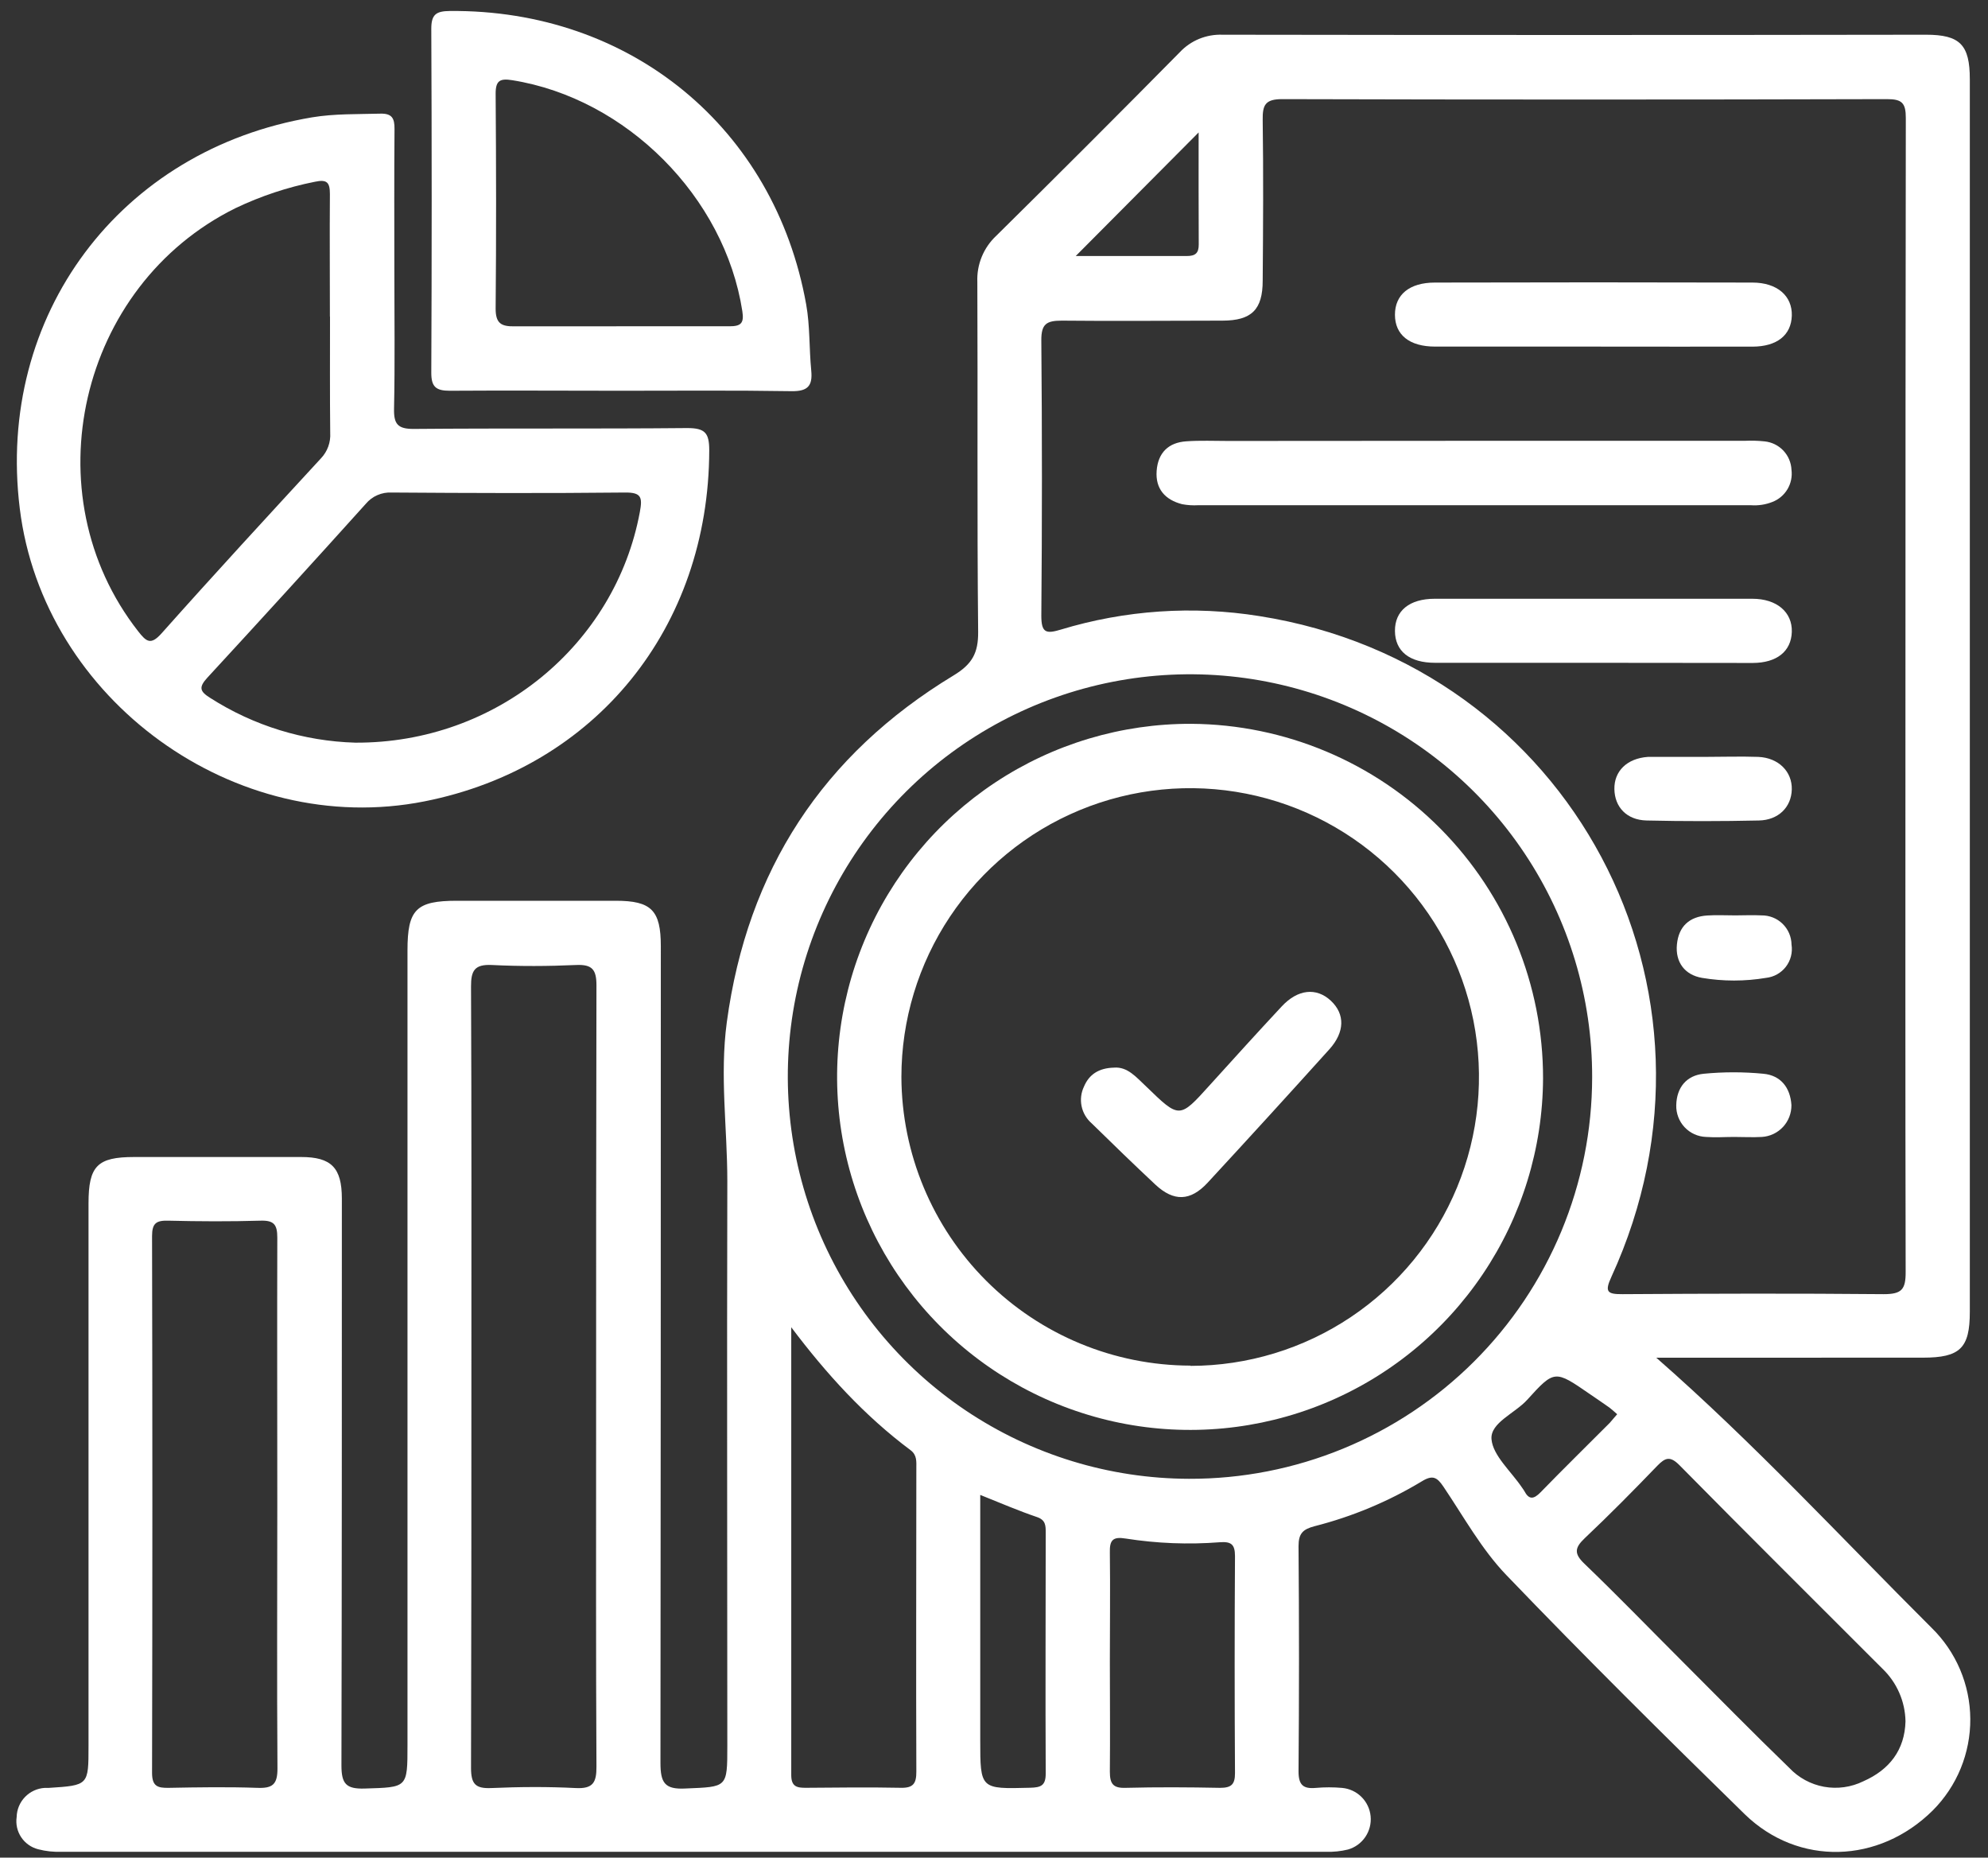
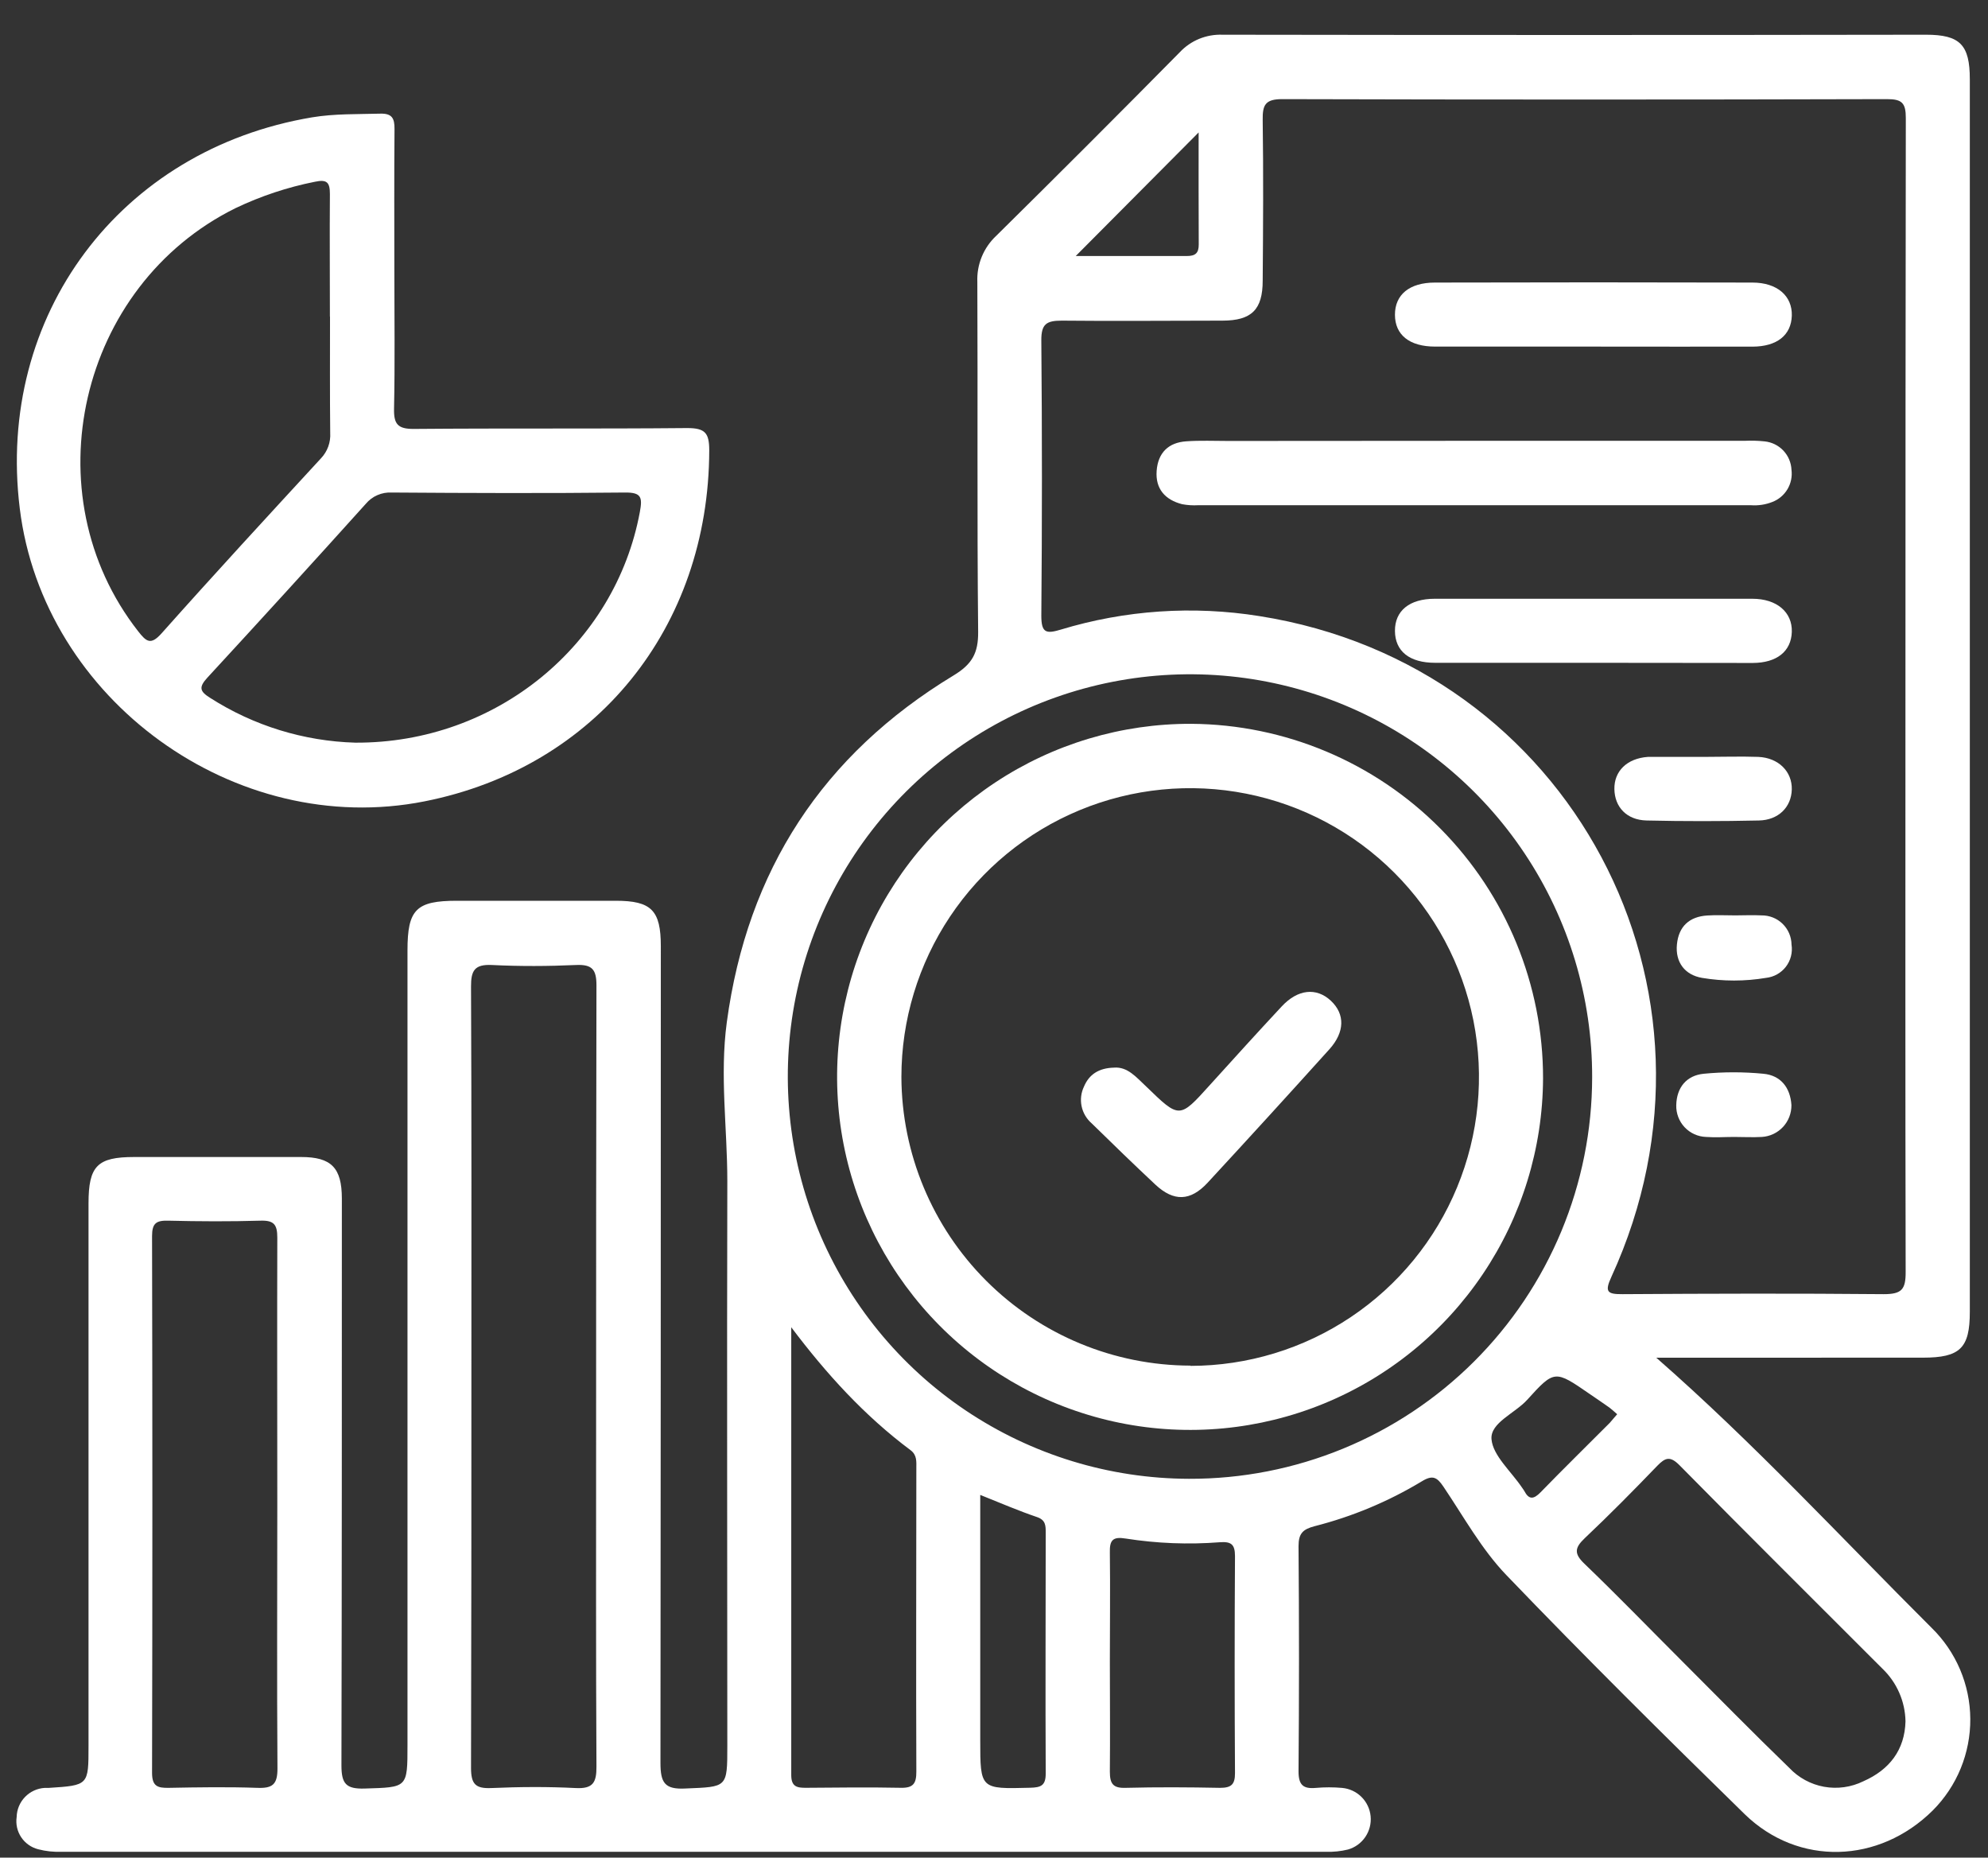
<svg xmlns="http://www.w3.org/2000/svg" width="76" height="71" viewBox="0 0 76 71" fill="none">
  <rect x="0" y="0" width="76" height="71" fill="#333333" stroke="none" />
  <path d="M63.319 51.893C67.072 55.178 70.386 58.771 73.844 62.217C74.308 62.67 74.678 63.212 74.932 63.809C75.186 64.407 75.319 65.049 75.323 65.698C75.327 66.347 75.202 66.991 74.956 67.592C74.709 68.193 74.346 68.738 73.887 69.198C71.833 71.234 68.754 71.337 66.7 69.341C63.62 66.331 60.565 63.303 57.586 60.2C56.639 59.215 55.958 57.972 55.185 56.827C54.939 56.463 54.775 56.359 54.35 56.621C53.077 57.389 51.698 57.965 50.258 58.332C49.812 58.449 49.642 58.605 49.642 59.096C49.666 61.97 49.666 64.839 49.642 67.703C49.642 68.225 49.82 68.38 50.307 68.335C50.639 68.306 50.973 68.306 51.305 68.335C51.585 68.36 51.847 68.481 52.047 68.679C52.247 68.877 52.371 69.138 52.398 69.418C52.425 69.698 52.353 69.978 52.195 70.211C52.037 70.443 51.803 70.613 51.533 70.69C51.26 70.757 50.98 70.786 50.699 70.777C34.588 70.777 18.476 70.777 2.363 70.777C2.058 70.789 1.753 70.757 1.458 70.68C1.193 70.612 0.963 70.449 0.811 70.222C0.659 69.994 0.597 69.719 0.637 69.448C0.643 69.162 0.757 68.888 0.956 68.682C1.155 68.476 1.424 68.352 1.71 68.335C1.76 68.335 1.813 68.335 1.862 68.335C3.384 68.237 3.384 68.237 3.384 66.736C3.384 59.819 3.384 52.907 3.384 45.998C3.384 44.561 3.721 44.222 5.131 44.222C7.258 44.222 9.383 44.222 11.511 44.222C12.667 44.222 13.067 44.633 13.069 45.805C13.069 53.028 13.069 60.252 13.053 67.473C13.053 68.175 13.227 68.38 13.935 68.36C15.578 68.309 15.578 68.346 15.578 66.693V36.325C15.578 34.758 15.909 34.428 17.471 34.428H23.541C24.902 34.428 25.263 34.793 25.263 36.167C25.263 46.57 25.259 56.973 25.249 67.376C25.249 68.134 25.405 68.403 26.21 68.358C27.803 68.29 27.805 68.339 27.805 66.728C27.805 59.529 27.787 52.332 27.805 45.133C27.805 43.115 27.512 41.103 27.785 39.074C28.568 33.261 31.457 28.842 36.454 25.816C37.162 25.387 37.402 24.964 37.394 24.147C37.349 19.692 37.384 15.234 37.363 10.778C37.349 10.448 37.407 10.119 37.532 9.814C37.658 9.508 37.848 9.233 38.09 9.008C40.443 6.686 42.78 4.349 45.1 1.999C45.308 1.776 45.562 1.601 45.843 1.485C46.125 1.37 46.428 1.316 46.732 1.327C55.697 1.341 64.663 1.341 73.63 1.327C74.93 1.327 75.305 1.711 75.305 3.029V50.141C75.305 51.527 74.934 51.891 73.511 51.891L63.319 51.893ZM72.844 26.638C72.844 19.262 72.848 11.887 72.858 4.512C72.858 3.941 72.718 3.787 72.139 3.789C64.431 3.81 56.723 3.81 49.016 3.789C48.369 3.789 48.264 4.013 48.272 4.58C48.301 6.633 48.289 8.686 48.272 10.725C48.272 11.836 47.847 12.253 46.736 12.255C44.683 12.255 42.63 12.277 40.591 12.255C40.006 12.255 39.805 12.382 39.809 13.01C39.84 16.517 39.84 20.026 39.809 23.535C39.809 24.194 39.995 24.231 40.55 24.065C43.01 23.318 45.608 23.141 48.147 23.548C60.031 25.42 66.641 37.828 61.602 48.803C61.339 49.376 61.442 49.468 62.027 49.464C65.357 49.443 68.686 49.433 72.014 49.464C72.704 49.464 72.854 49.283 72.852 48.616C72.835 41.275 72.844 33.952 72.844 26.638ZM60.867 41.175C60.873 38.134 59.977 35.16 58.292 32.629C56.608 30.098 54.211 28.123 51.404 26.953C48.597 25.784 45.507 25.474 42.524 26.061C39.541 26.648 36.798 28.106 34.644 30.251C32.489 32.397 31.019 35.133 30.419 38.113C29.82 41.094 30.117 44.186 31.274 46.998C32.431 49.809 34.396 52.215 36.92 53.91C39.445 55.605 42.415 56.514 45.455 56.521C47.475 56.528 49.477 56.136 51.346 55.368C53.215 54.6 54.914 53.471 56.345 52.046C57.777 50.62 58.913 48.926 59.689 47.061C60.465 45.195 60.865 43.195 60.867 41.175ZM18.021 52.521C18.021 57.537 18.021 62.553 18.007 67.57C18.007 68.186 18.175 68.368 18.783 68.341C19.855 68.294 20.935 68.286 22.007 68.341C22.674 68.376 22.806 68.126 22.802 67.52C22.779 63.247 22.789 58.972 22.789 54.7C22.789 49.018 22.789 43.335 22.802 37.658C22.802 37.058 22.639 36.857 22.029 36.883C20.956 36.931 19.878 36.937 18.806 36.883C18.139 36.851 18.005 37.101 18.007 37.705C18.03 42.653 18.021 47.581 18.021 52.521ZM10.601 57.521C10.601 54.114 10.591 50.708 10.601 47.302C10.601 46.809 10.476 46.639 9.962 46.655C8.786 46.69 7.607 46.684 6.429 46.655C5.981 46.645 5.813 46.745 5.813 47.242C5.829 54.08 5.829 60.918 5.813 67.756C5.813 68.27 6.018 68.341 6.449 68.333C7.577 68.311 8.708 68.294 9.829 68.333C10.418 68.358 10.613 68.206 10.607 67.58C10.583 64.231 10.601 60.876 10.601 57.521ZM72.846 65.791C72.839 65.414 72.758 65.041 72.606 64.696C72.455 64.35 72.236 64.038 71.963 63.777C69.374 61.188 66.776 58.607 64.203 55.999C63.846 55.64 63.661 55.71 63.353 56.028C62.448 56.968 61.528 57.899 60.579 58.796C60.2 59.157 60.169 59.381 60.567 59.763C61.824 60.97 63.031 62.217 64.263 63.449C65.639 64.824 67 66.214 68.4 67.567C68.755 67.945 69.223 68.2 69.733 68.292C70.244 68.384 70.771 68.31 71.236 68.081C72.236 67.641 72.817 66.882 72.846 65.791ZM30.249 50.729C30.249 56.434 30.249 62.139 30.249 67.845C30.249 68.292 30.47 68.335 30.824 68.331C32.025 68.321 33.228 68.307 34.431 68.331C34.916 68.344 35.033 68.163 35.031 67.715C35.016 63.851 35.031 59.987 35.031 56.123C35.031 55.87 35.062 55.617 34.813 55.429C33.045 54.11 31.591 52.509 30.249 50.729ZM42.429 63.496C42.429 64.902 42.443 66.311 42.429 67.717C42.429 68.177 42.552 68.35 43.032 68.333C44.233 68.302 45.439 68.309 46.64 68.333C47.073 68.333 47.215 68.204 47.213 67.767C47.196 65.003 47.196 62.239 47.213 59.474C47.213 59.018 47.059 58.915 46.632 58.946C45.43 59.039 44.222 58.992 43.032 58.804C42.542 58.724 42.416 58.864 42.429 59.346C42.447 60.722 42.429 62.112 42.429 63.496ZM37.474 57.131V66.5C37.474 68.391 37.474 68.379 39.386 68.329C39.796 68.319 39.979 68.245 39.977 67.783C39.961 64.716 39.977 61.646 39.977 58.578C39.977 58.315 39.977 58.098 39.648 57.985C38.946 57.747 38.269 57.455 37.474 57.137V57.131ZM45.823 5.062L41.125 9.785C42.478 9.785 43.925 9.785 45.373 9.785C45.697 9.785 45.829 9.676 45.827 9.343C45.819 7.9 45.823 6.448 45.823 5.062ZM61.824 54.053C61.707 53.952 61.618 53.866 61.526 53.798C61.278 53.62 61.021 53.451 60.77 53.277C59.446 52.365 59.428 52.347 58.383 53.503C57.914 54.02 56.968 54.379 57.019 55.006C57.07 55.632 57.769 56.237 58.183 56.853C58.212 56.897 58.245 56.936 58.27 56.981C58.45 57.328 58.631 57.309 58.896 57.036C59.768 56.139 60.662 55.264 61.544 54.379C61.629 54.285 61.703 54.186 61.824 54.053Z" fill="white" />
  <path d="M15.076 10.391C15.076 12.132 15.101 13.881 15.064 15.614C15.051 16.21 15.203 16.398 15.825 16.394C19.316 16.364 22.79 16.394 26.272 16.361C26.96 16.361 27.114 16.55 27.114 17.216C27.096 23.991 22.774 29.33 16.232 30.628C8.994 32.065 1.654 26.751 0.756 19.435C-0.155 12.06 4.584 5.717 11.93 4.485C12.791 4.342 13.665 4.368 14.536 4.344C14.994 4.331 15.086 4.529 15.082 4.937C15.066 6.756 15.076 8.569 15.076 10.391ZM12.612 12.099C12.612 10.539 12.6 8.978 12.612 7.418C12.612 6.968 12.499 6.849 12.039 6.947C10.991 7.155 9.973 7.493 9.009 7.953C3.009 10.914 1.175 18.889 5.284 24.131C5.596 24.529 5.764 24.669 6.177 24.207C8.187 21.948 10.23 19.733 12.275 17.513C12.396 17.385 12.489 17.233 12.549 17.068C12.609 16.902 12.635 16.726 12.624 16.55C12.608 15.066 12.616 13.584 12.616 12.099H12.612ZM13.579 28.385C18.985 28.414 23.525 24.628 24.461 19.569C24.566 19.004 24.519 18.817 23.884 18.825C20.915 18.856 17.944 18.846 14.975 18.825C14.788 18.815 14.601 18.849 14.428 18.924C14.256 18.998 14.104 19.113 13.984 19.257C11.981 21.481 9.964 23.694 7.933 25.895C7.582 26.275 7.643 26.429 8.039 26.677C9.698 27.738 11.615 28.329 13.583 28.385H13.579Z" fill="white" />
-   <path d="M23.718 14.935C21.541 14.935 19.365 14.92 17.191 14.935C16.659 14.935 16.486 14.778 16.488 14.241C16.508 9.86 16.508 5.48 16.488 1.1C16.488 0.549 16.675 0.426 17.195 0.42C24.085 0.356 29.611 4.874 30.82 11.637C30.968 12.458 30.931 13.321 31.013 14.161C31.071 14.75 30.88 14.961 30.255 14.951C28.069 14.916 25.892 14.935 23.718 14.935ZM23.738 12.471C25.12 12.471 26.502 12.471 27.884 12.471C28.325 12.471 28.451 12.356 28.379 11.894C27.705 7.533 23.948 3.759 19.581 3.065C19.11 2.989 18.946 3.083 18.948 3.586C18.969 6.323 18.973 9.062 18.948 11.799C18.948 12.364 19.166 12.481 19.671 12.473C21.026 12.471 22.381 12.471 23.738 12.471Z" fill="white" />
  <path d="M56.33 16.848H66.695C66.95 16.836 67.206 16.843 67.46 16.87C67.733 16.898 67.987 17.022 68.176 17.221C68.364 17.42 68.475 17.681 68.487 17.954C68.521 18.212 68.467 18.474 68.334 18.698C68.201 18.921 67.997 19.093 67.754 19.186C67.493 19.289 67.212 19.331 66.933 19.31H45.809C45.603 19.322 45.396 19.309 45.193 19.271C44.54 19.104 44.166 18.683 44.218 17.996C44.269 17.308 44.665 16.916 45.345 16.868C45.881 16.829 46.421 16.854 46.957 16.854L56.33 16.848Z" fill="white" />
  <path d="M60.934 25.333C58.911 25.333 56.886 25.333 54.864 25.333C53.88 25.333 53.334 24.889 53.328 24.117C53.322 23.345 53.883 22.885 54.85 22.885C58.897 22.885 62.944 22.885 66.991 22.885C67.929 22.885 68.522 23.399 68.5 24.15C68.477 24.902 67.919 25.337 67.005 25.339C64.98 25.339 62.958 25.333 60.934 25.333Z" fill="white" />
  <path d="M60.855 13.247C58.858 13.247 56.862 13.247 54.864 13.247C53.878 13.247 53.33 12.796 53.328 12.032C53.326 11.268 53.876 10.8 54.856 10.8C58.901 10.789 62.946 10.789 66.993 10.8C67.947 10.8 68.522 11.315 68.5 12.065C68.477 12.814 67.929 13.245 67.001 13.249C64.952 13.253 62.904 13.247 60.855 13.247Z" fill="white" />
  <path d="M65.15 28.929C65.84 28.929 66.532 28.905 67.22 28.929C67.998 28.964 68.517 29.496 68.499 30.176C68.481 30.855 67.984 31.346 67.24 31.36C65.803 31.391 64.378 31.393 62.949 31.36C62.185 31.342 61.729 30.845 61.717 30.161C61.705 29.478 62.193 28.987 62.998 28.929C63.05 28.929 63.101 28.929 63.152 28.929H65.144H65.15Z" fill="white" />
  <path d="M66.294 43.455C65.936 43.455 65.579 43.482 65.224 43.455C64.912 43.445 64.617 43.312 64.403 43.085C64.189 42.858 64.074 42.555 64.082 42.243C64.097 41.562 64.475 41.106 65.13 41.04C65.89 40.966 66.655 40.966 67.415 41.04C68.076 41.102 68.442 41.57 68.485 42.235C68.489 42.545 68.375 42.844 68.164 43.072C67.954 43.299 67.664 43.436 67.355 43.455C67.008 43.475 66.649 43.455 66.294 43.455Z" fill="white" />
  <path d="M66.341 34.987C66.674 34.987 67.009 34.969 67.339 34.987C67.488 34.985 67.636 35.012 67.775 35.067C67.913 35.121 68.039 35.203 68.146 35.307C68.253 35.411 68.338 35.535 68.397 35.671C68.456 35.808 68.487 35.955 68.489 36.104C68.512 36.252 68.505 36.403 68.468 36.548C68.431 36.694 68.365 36.83 68.274 36.949C68.183 37.067 68.068 37.166 67.938 37.24C67.807 37.313 67.663 37.359 67.514 37.375C66.704 37.511 65.877 37.511 65.066 37.375C64.411 37.262 64.04 36.778 64.108 36.094C64.175 35.41 64.582 35.034 65.266 34.991C65.613 34.967 65.974 34.987 66.341 34.987Z" fill="white" />
  <path d="M58.99 41.216C58.978 43.885 58.176 46.49 56.684 48.702C55.193 50.915 53.078 52.636 50.609 53.647C48.139 54.658 45.425 54.914 42.81 54.383C40.195 53.851 37.796 52.557 35.917 50.663C34.037 48.768 32.762 46.359 32.251 43.74C31.741 41.121 32.018 38.409 33.049 35.947C34.079 33.486 35.817 31.385 38.041 29.911C40.265 28.437 42.877 27.655 45.545 27.665C49.122 27.689 52.544 29.127 55.063 31.667C57.583 34.206 58.994 37.639 58.99 41.216ZM45.512 52.205C47.695 52.203 49.829 51.553 51.643 50.339C53.457 49.124 54.87 47.399 55.703 45.381C56.537 43.364 56.754 41.144 56.327 39.003C55.899 36.863 54.847 34.897 53.302 33.354C51.758 31.811 49.791 30.761 47.649 30.336C45.508 29.911 43.289 30.13 41.272 30.966C39.255 31.802 37.532 33.217 36.319 35.032C35.107 36.848 34.46 38.982 34.46 41.165C34.471 44.091 35.64 46.893 37.711 48.96C39.782 51.026 42.587 52.19 45.512 52.195V52.205Z" fill="white" />
  <path d="M42.589 40.806C43.108 40.764 43.443 41.177 43.821 41.53C45.092 42.762 45.087 42.762 46.25 41.473C47.161 40.467 48.071 39.461 48.997 38.469C49.613 37.804 50.327 37.734 50.878 38.249C51.428 38.765 51.407 39.448 50.828 40.097C49.284 41.81 47.731 43.512 46.167 45.204C45.508 45.916 44.872 45.932 44.17 45.278C43.348 44.508 42.537 43.723 41.734 42.935C41.538 42.765 41.402 42.536 41.349 42.281C41.296 42.027 41.328 41.762 41.441 41.528C41.634 41.07 42.002 40.82 42.589 40.806Z" fill="white" />
</svg>